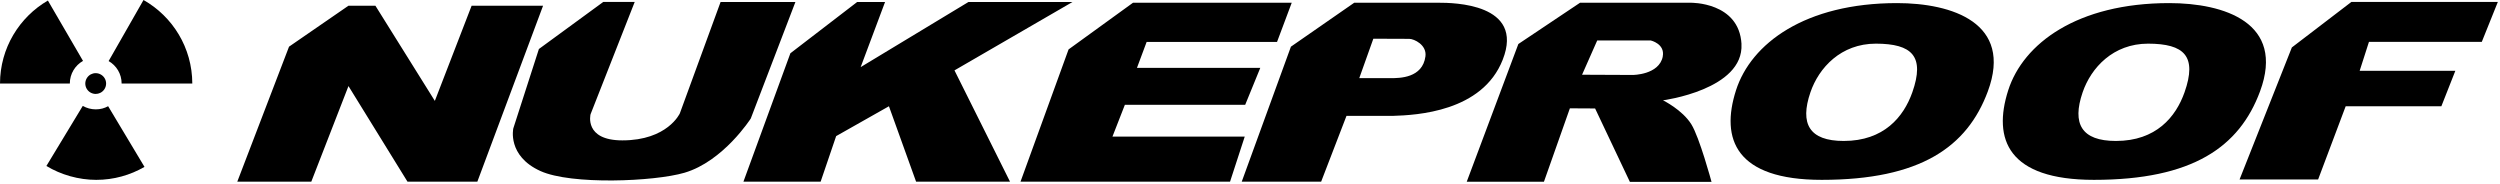
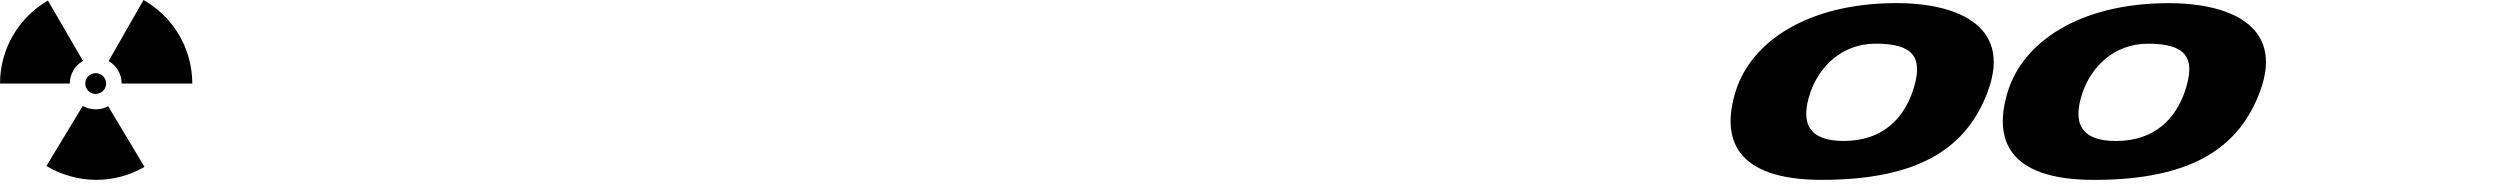
<svg xmlns="http://www.w3.org/2000/svg" fill="none" height="41" viewBox="0 0 556 41" width="556">
  <clipPath id="a">
    <path d="m0 0h555.52v40.43h-555.52z" />
  </clipPath>
  <g clip-path="url(#a)" fill="#000">
    <path d="m18.47 13.54c-1.76.99-2.94 2.87-2.94 5.03h-15.53c.02-7.88 4.3-14.76 10.65-18.45l7.81 13.42zm24.3 5.03h-15.72c0-2.14-1.16-4-2.89-4.99l7.76-13.58c6.47 3.67 10.83 10.61 10.85 18.57zm-10.65 18.55c-3.15 1.83-6.82 2.88-10.72 2.88s-7.85-1.13-11.08-3.09l8.09-13.36c.85.49 1.84.77 2.89.77s1.93-.25 2.75-.7l8.09 13.5zm-8.52-18.55c0 .93-.55 1.74-1.34 2.1-.3.14-.62.22-.97.22-.4 0-.77-.1-1.11-.28-.72-.39-1.21-1.16-1.21-2.03s.5-1.65 1.22-2.04c.32-.17.7-.27 1.09-.27.43 0 .83.12 1.17.32.68.39 1.15 1.13 1.15 1.99z" />
-     <path d="m320.01.61h-18.83l-14.08 9.77-10.94 30.03h17.66l5.64-14.64h10.33c5.23-.16 19.88-.9 24.42-12.5 4.92-12.52-11.09-12.66-14.21-12.66zm-2.99 11.92c-.64 4.84-5.76 4.85-7.71 4.85h-7.01l3.13-8.77 7.99.03c1.09 0 3.93 1.35 3.6 3.88zm-196.24-11.26-14.62 39.14h-15.53l-13.13-21.27-8.27 21.27h-16.46l11.51-30.03 13.22-9.11h5.99l13.22 21.17 8.18-21.17zm91.5 14.39 12.35 24.75h-20.89l-6.04-16.78-11.74 6.64-3.45 10.13h-17.17l10.44-28.55 14.86-11.41h6.2l-5.43 14.49 23.98-14.49h23.14l-26.25 15.21zm42.73-6.33-2.15 5.76h27.43l-3.36 8.22h-26.76l-2.76 7.07h29.42l-3.27 10.03h-46.6l10.69-29.42 14.33-10.38h35.3l-3.27 8.72zm271.84 0-2.06 6.41h21.28l-3.11 7.89h-21.28l-6.13 16.28h-17.47l11.63-29.36 13.24-10.12h32.57l-3.57 8.88h-25.1zm-349.95-8.89-9.93 25.92s-6.09 9.52-14.75 12.06c-6.74 1.97-25.16 2.73-32.02-.38-7.45-3.37-6.04-9.49-6.04-9.49l5.69-17.65 14.32-10.47h6.99l-9.82 24.98s-1.51 5.81 7.07 5.81c10.05 0 12.78-5.99 12.78-5.99l9.07-24.79zm210.41 9.35c-.53-9.39-11.3-9.18-11.3-9.18h-24.61l-13.72 9.18-11.48 30.63h17.17l5.77-16.33 5.61.03 7.73 16.32h18.16s-2.68-9.92-4.49-12.8c-2.02-3.24-6.3-5.33-6.3-5.33s18.01-2.37 17.45-12.52zm-17.51 2.78c-.82 4.1-6.68 4.1-6.68 4.1l-11.27-.05 3.37-7.62h11.91s3.22.74 2.66 3.57z" />
-     <path d="m421.9.689c-20.44 0-32.47 8.98-35.81 19.38-3.5 10.9-.03 19.93 19.06 19.93 21.92 0 32.35-7.3 36.94-19.67 5.66-15.26-7.98-19.64-20.2-19.64zm3.39 19.87c-1.92 5.43-6.3 10.79-15.25 10.79-7.66 0-9.8-3.82-7.4-10.82 1.87-5.46 6.78-10.82 14.56-10.82 8.04.02 10.94 2.78 8.09 10.86zm57.15-19.87c-20.44 0-32.47 8.98-35.81 19.38-3.5 10.92-.03 19.93 19.06 19.93 21.92 0 32.35-7.3 36.94-19.67 5.66-15.28-7.98-19.64-20.2-19.64zm3.39 19.87c-1.92 5.43-6.3 10.79-15.25 10.79-7.66 0-9.8-3.82-7.4-10.82 1.87-5.46 6.78-10.82 14.56-10.82 8.04.02 10.95 2.76 8.09 10.86z" />
+     <path d="m421.9.689c-20.44 0-32.47 8.98-35.81 19.38-3.5 10.9-.03 19.93 19.06 19.93 21.92 0 32.35-7.3 36.94-19.67 5.66-15.26-7.98-19.64-20.2-19.64zm3.39 19.87c-1.92 5.43-6.3 10.79-15.25 10.79-7.66 0-9.8-3.82-7.4-10.82 1.87-5.46 6.78-10.82 14.56-10.82 8.04.02 10.94 2.78 8.09 10.86m57.15-19.87c-20.44 0-32.47 8.98-35.81 19.38-3.5 10.92-.03 19.93 19.06 19.93 21.92 0 32.35-7.3 36.94-19.67 5.66-15.28-7.98-19.64-20.2-19.64zm3.39 19.87c-1.92 5.43-6.3 10.79-15.25 10.79-7.66 0-9.8-3.82-7.4-10.82 1.87-5.46 6.78-10.82 14.56-10.82 8.04.02 10.95 2.76 8.09 10.86z" />
  </g>
</svg>